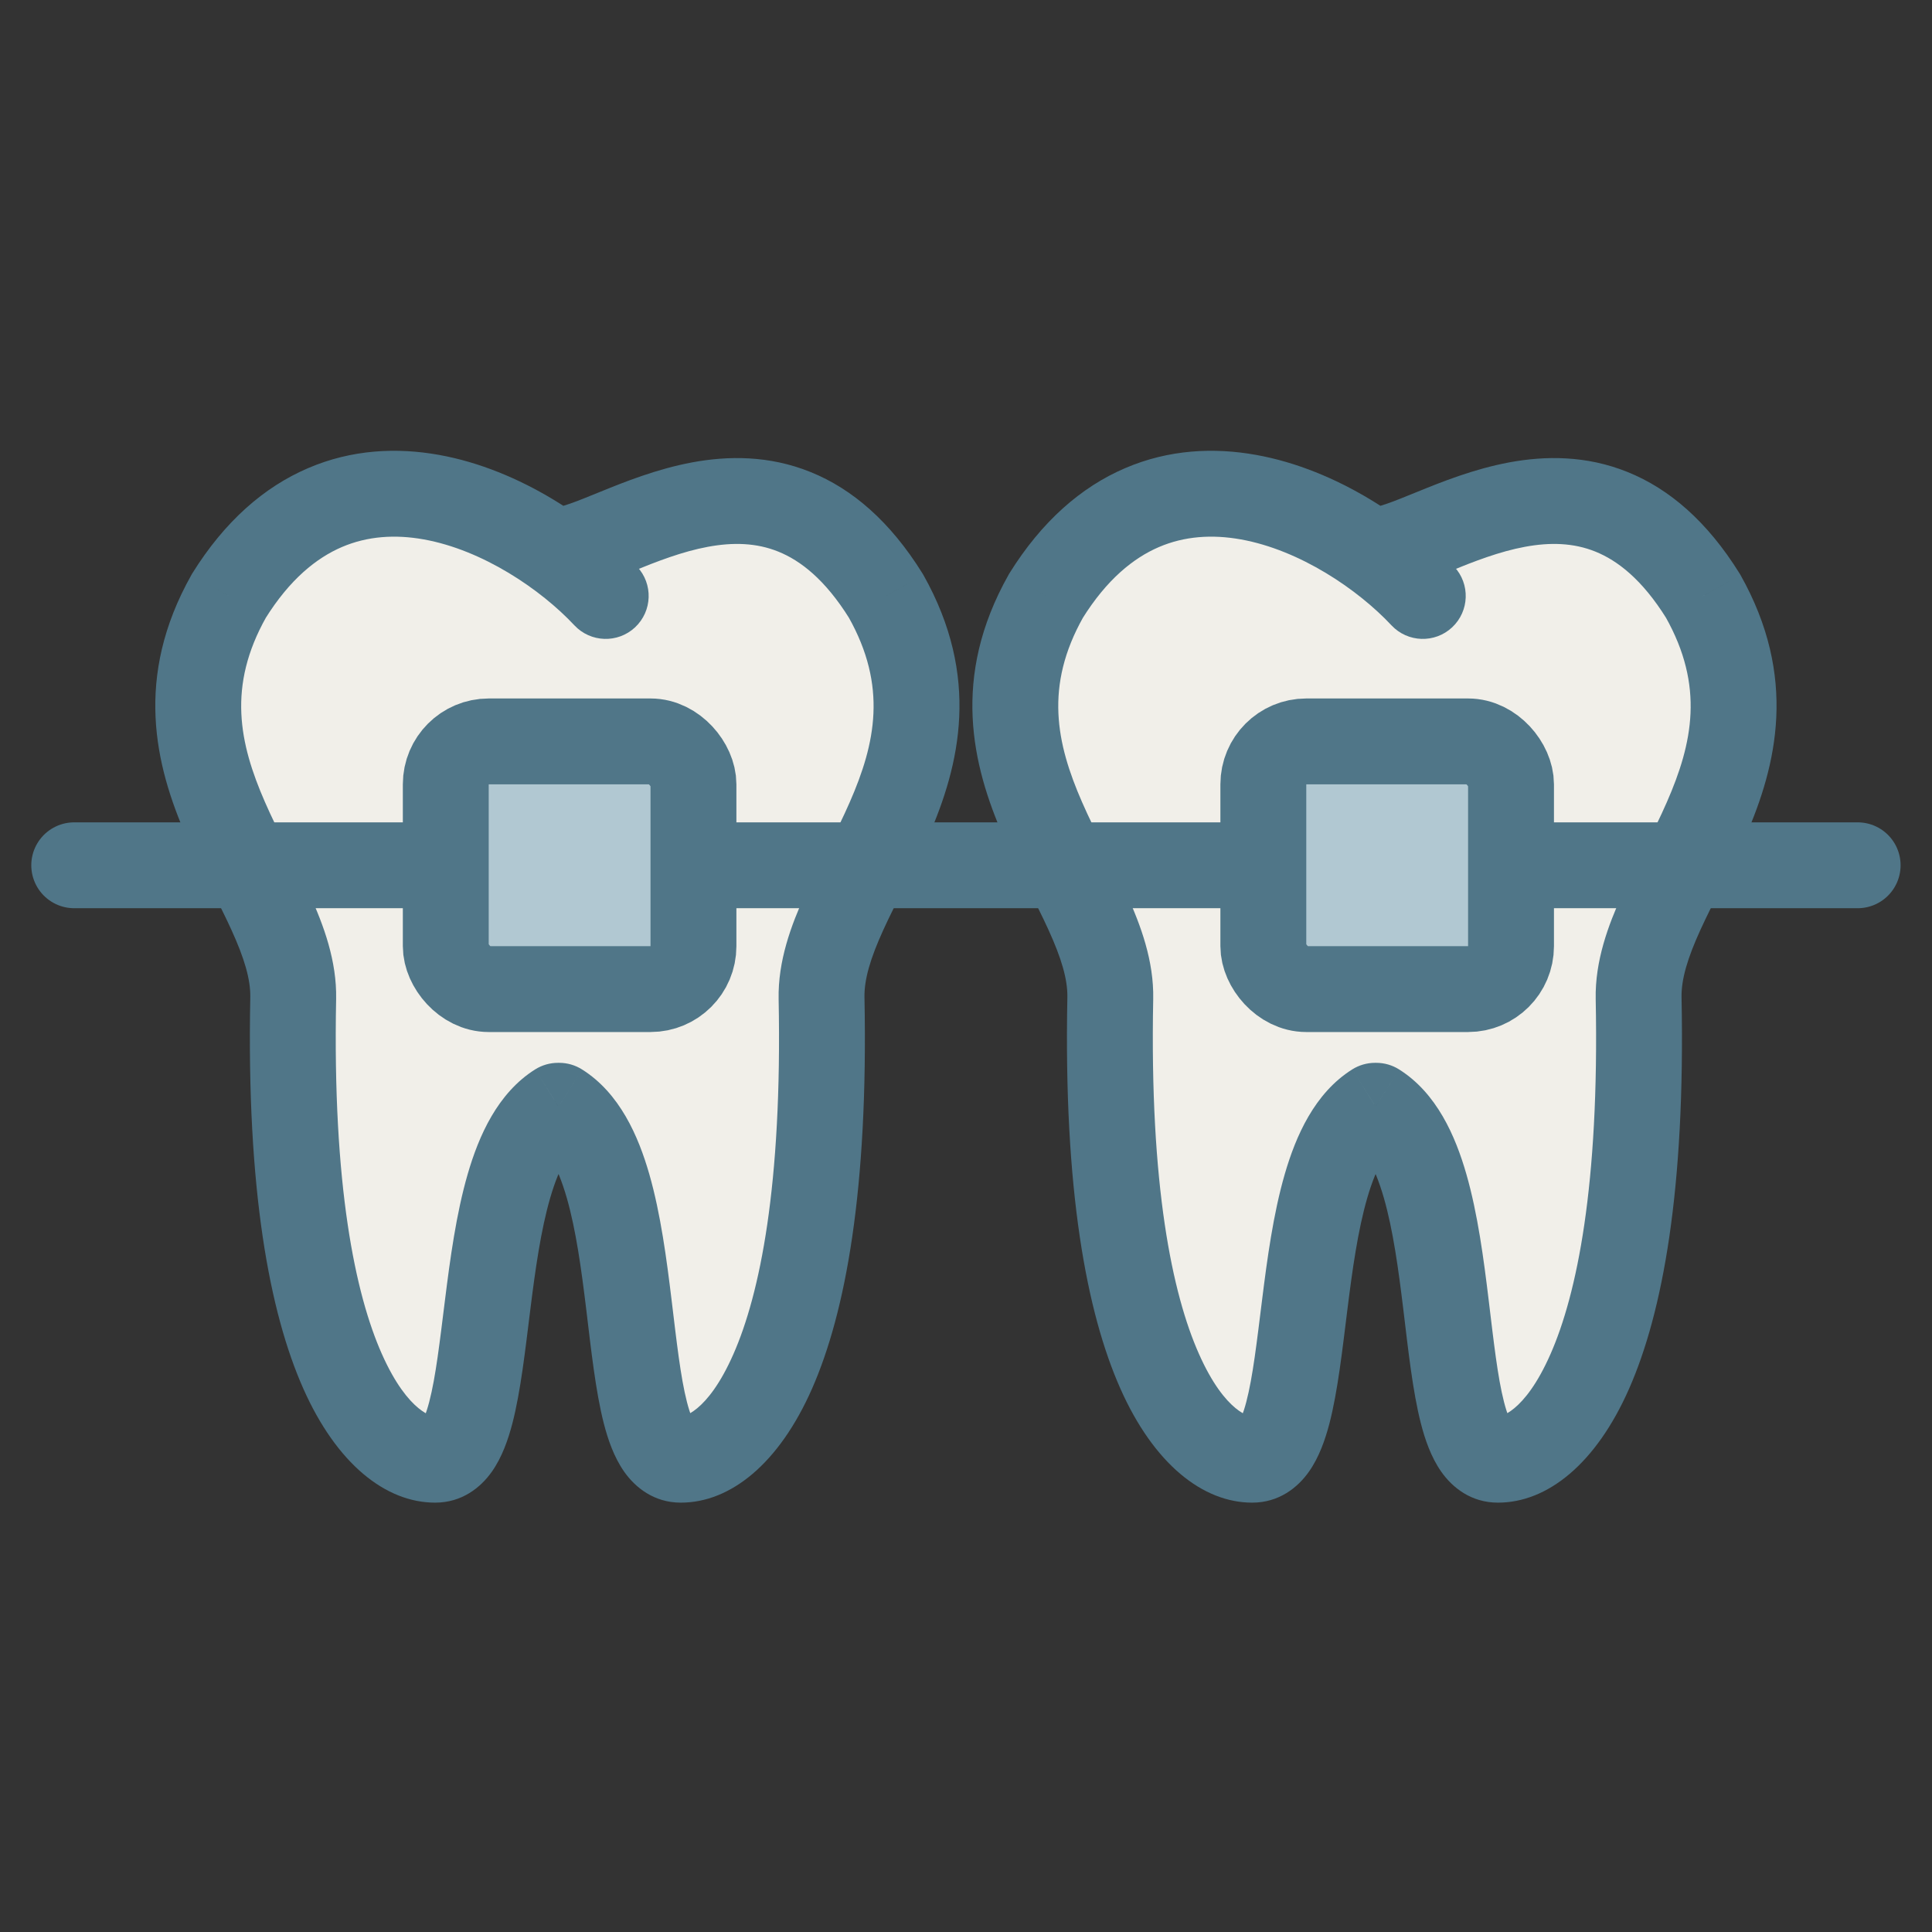
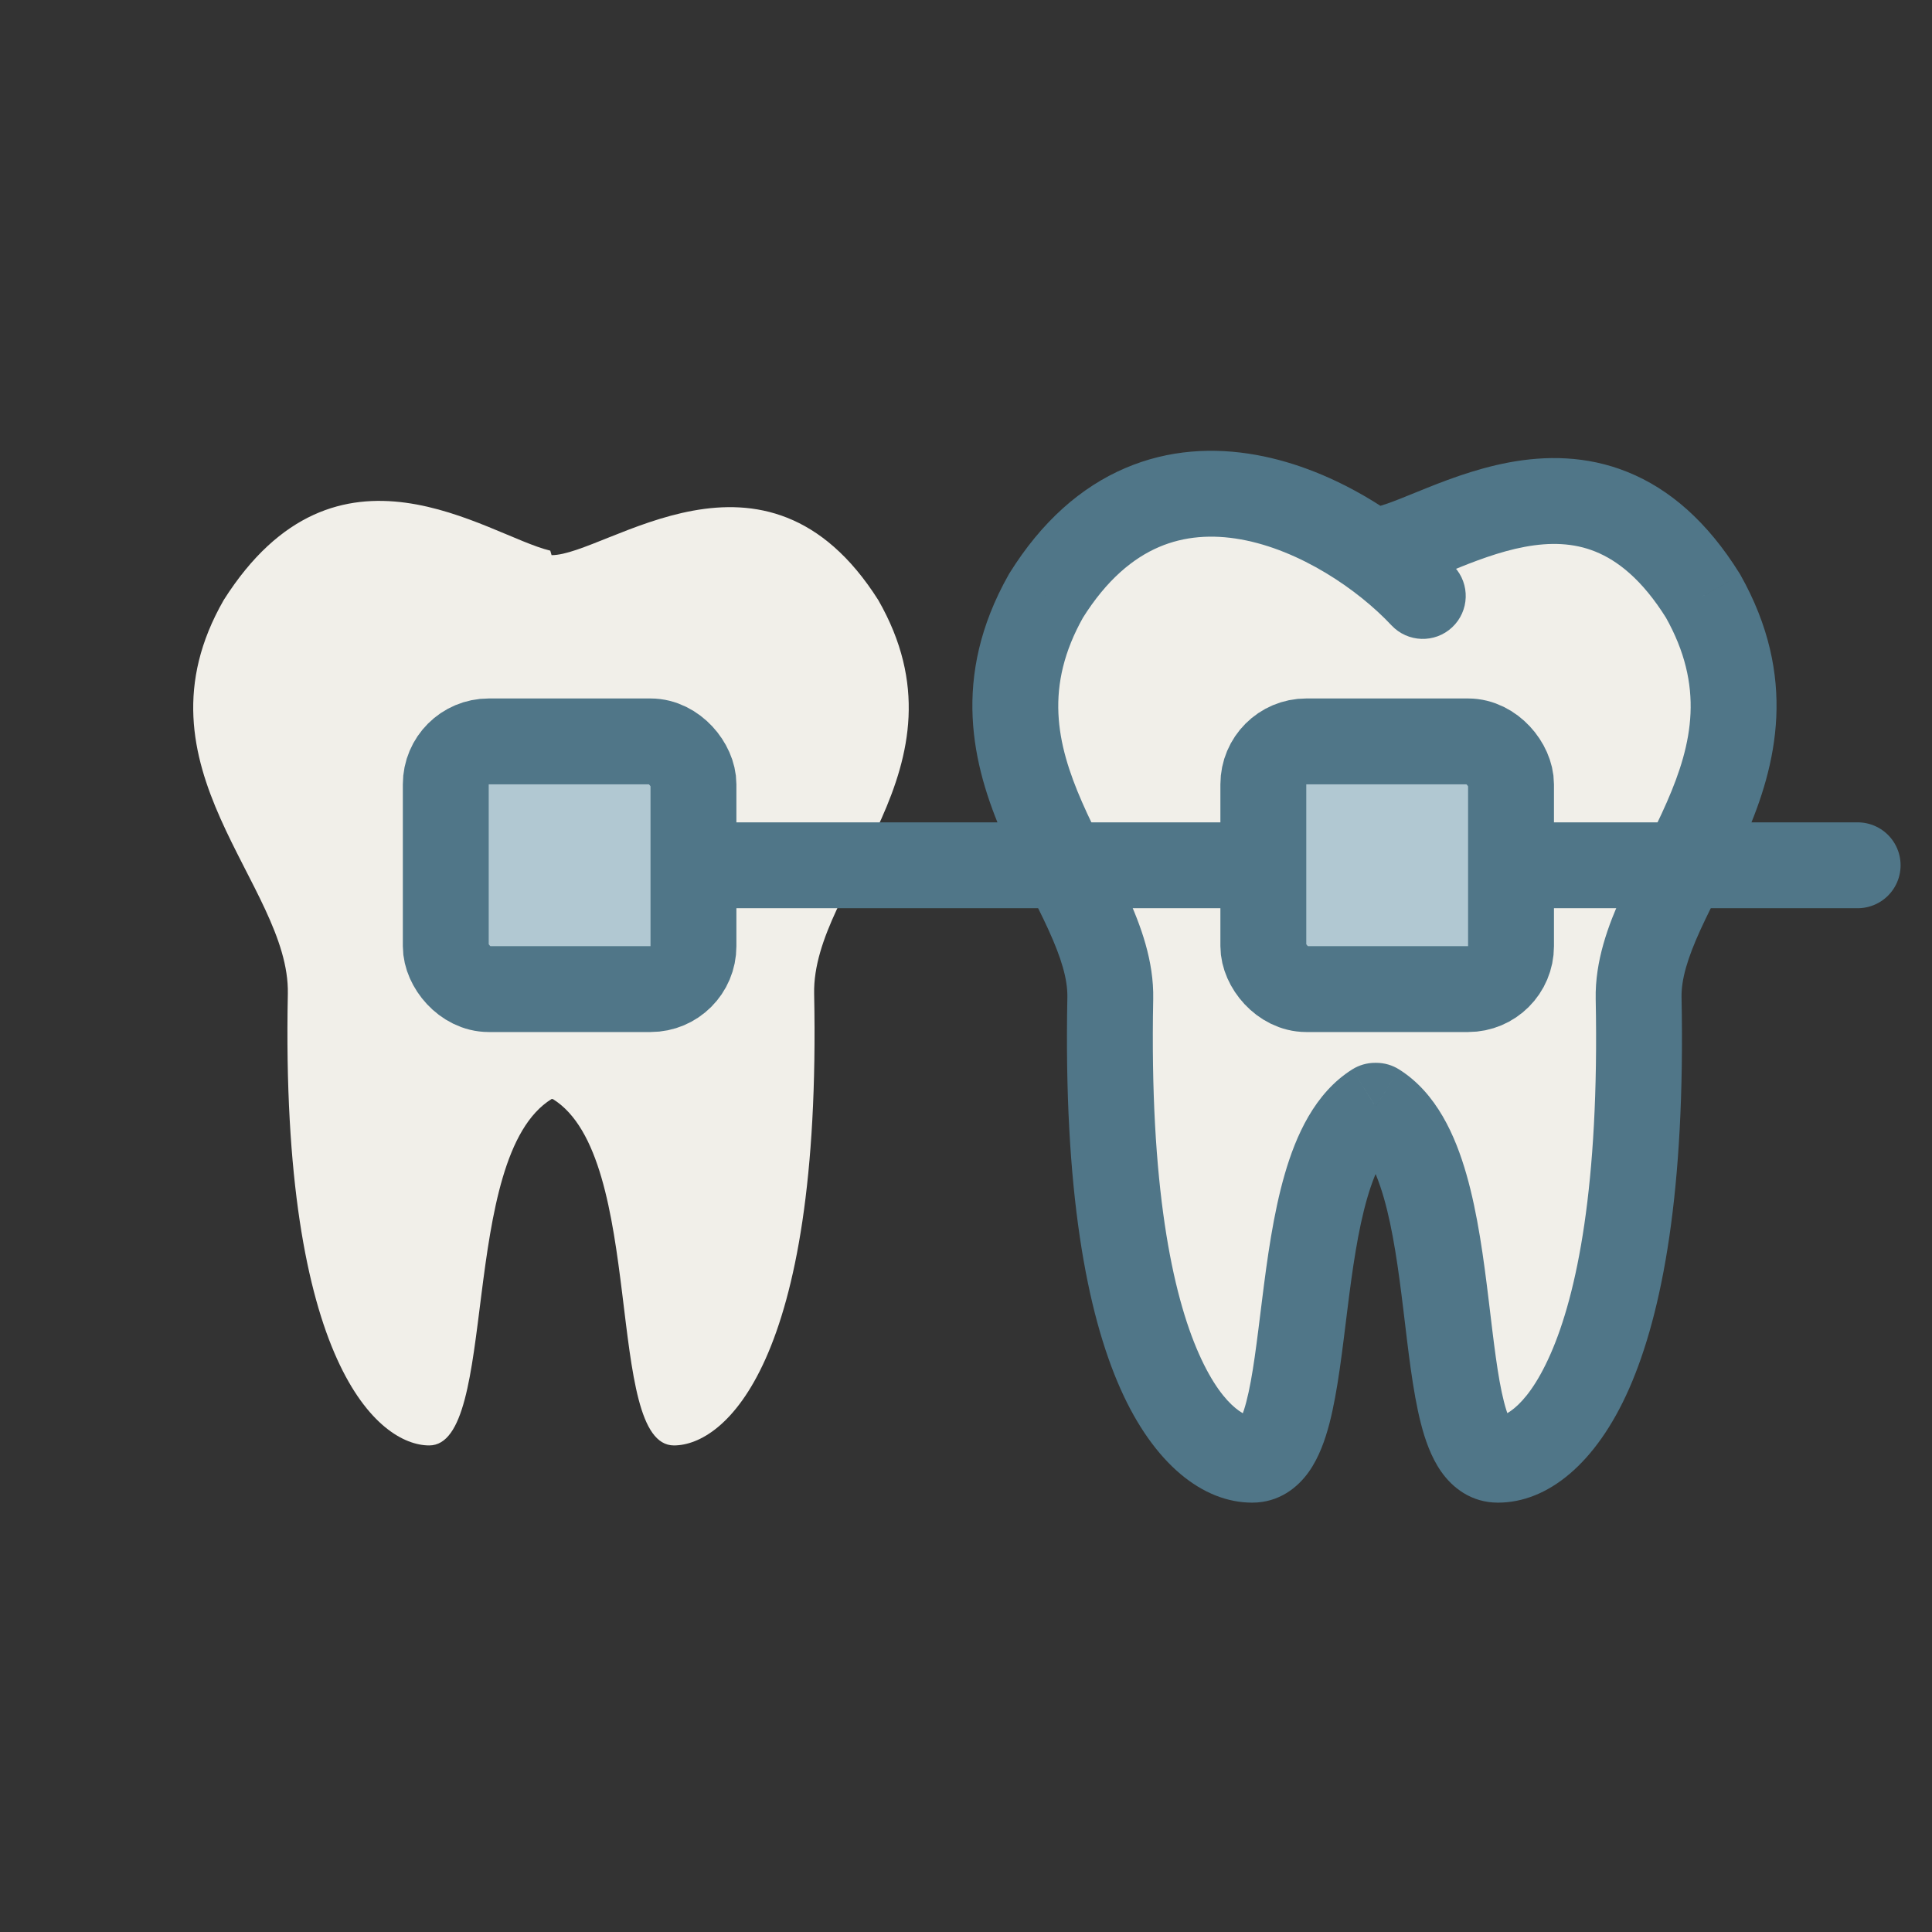
<svg xmlns="http://www.w3.org/2000/svg" width="60" height="60" viewBox="0 0 60 60" fill="none">
  <rect x="0" y="0" width="60" height="60" fill="#333333" stroke="none" />
  <path d="M6.947 18.636C10.459 13.092 15.116 16.628 17.089 17.101L17.13 17.241C18.827 17.241 23.763 13.092 27.276 18.636C30.264 23.85 25.214 27.448 25.284 30.863C25.517 42.392 22.48 44.889 20.93 44.889C18.753 44.889 20.081 35.93 17.167 34.131L17.13 34.131C14.215 35.93 15.506 44.889 13.329 44.889C11.78 44.889 8.705 42.392 8.939 30.863C9.008 27.448 3.958 23.85 6.947 18.636Z" fill="#F1EFE9" />
  <path d="M32.728 18.636C36.24 13.092 40.897 16.628 42.87 17.101L42.911 17.241C44.608 17.241 49.545 13.092 53.057 18.636C56.045 23.85 50.996 27.448 51.065 30.863C51.298 42.392 48.261 44.889 46.711 44.889C44.534 44.889 45.863 35.93 42.948 34.131L42.911 34.131C39.996 35.93 41.288 44.889 39.111 44.889C37.561 44.889 34.486 42.392 34.72 30.863C34.789 27.448 29.739 23.85 32.728 18.636Z" fill="#F1EFE9" />
-   <path d="M17.838 19.42C18.342 19.957 19.185 19.985 19.723 19.482C20.26 18.978 20.288 18.135 19.785 17.597L17.838 19.42ZM7.106 18.508L5.974 17.804L5.959 17.829L5.945 17.854L7.106 18.508ZM9.106 31.002L7.773 30.975L9.106 31.002ZM17.329 34.34L17.329 33.007C17.078 33.007 16.832 33.078 16.619 33.212L17.329 34.34ZM27.514 18.508L28.676 17.854L28.661 17.829L28.646 17.804L27.514 18.508ZM25.514 31.002L26.847 30.975L25.514 31.002ZM17.366 34.34L18.075 33.212C17.863 33.078 17.617 33.007 17.366 33.007L17.366 34.34ZM19.785 17.597C18.468 16.191 16.18 14.584 13.632 14.127C12.332 13.893 10.928 13.954 9.566 14.539C8.198 15.125 6.976 16.194 5.974 17.804L8.238 19.213C9 17.99 9.828 17.328 10.617 16.989C11.411 16.649 12.27 16.592 13.161 16.752C14.994 17.081 16.796 18.306 17.838 19.42L19.785 17.597ZM5.945 17.854C4.155 21.032 4.818 23.765 5.786 25.978C6.022 26.52 6.28 27.039 6.522 27.519C6.768 28.009 6.992 28.449 7.188 28.88C7.587 29.756 7.784 30.413 7.773 30.975L10.439 31.028C10.463 29.845 10.053 28.735 9.614 27.774C9.392 27.286 9.14 26.79 8.904 26.321C8.664 25.842 8.434 25.38 8.229 24.91C7.43 23.082 7.058 21.312 8.268 19.163L5.945 17.854ZM7.773 30.975C7.654 36.955 8.37 40.761 9.42 43.126C10.457 45.461 11.976 46.666 13.514 46.666V44C13.496 44 12.694 43.929 11.857 42.044C11.034 40.188 10.324 36.828 10.439 31.028L7.773 30.975ZM13.514 46.666C14.346 46.666 14.928 46.196 15.274 45.706C15.593 45.255 15.781 44.705 15.911 44.211C16.17 43.216 16.316 41.898 16.467 40.691C16.625 39.422 16.796 38.206 17.086 37.205C17.391 36.155 17.743 35.655 18.038 35.469L16.619 33.212C15.451 33.946 14.868 35.279 14.525 36.462C14.167 37.695 13.977 39.112 13.821 40.361C13.656 41.673 13.534 42.758 13.33 43.537C13.228 43.929 13.137 44.109 13.096 44.167C13.084 44.184 13.228 44 13.514 44V46.666ZM17.329 18.416C17.775 18.416 18.215 18.286 18.544 18.173C18.893 18.053 19.284 17.891 19.645 17.744C20.41 17.433 21.185 17.13 21.982 16.982C22.762 16.837 23.492 16.855 24.174 17.132C24.849 17.405 25.618 17.985 26.382 19.213L28.646 17.804C27.647 16.199 26.474 15.185 25.174 14.66C23.883 14.137 22.606 14.154 21.494 14.36C20.399 14.564 19.394 14.967 18.64 15.274C18.243 15.435 17.939 15.561 17.678 15.65C17.396 15.747 17.308 15.749 17.329 15.749L17.329 18.416ZM26.352 19.163C27.562 21.312 27.191 23.082 26.391 24.91C26.186 25.38 25.956 25.842 25.716 26.321C25.48 26.79 25.228 27.286 25.006 27.774C24.568 28.735 24.157 29.845 24.181 31.028L26.847 30.975C26.836 30.413 27.033 29.756 27.432 28.88C27.628 28.449 27.852 28.009 28.099 27.519C28.34 27.039 28.598 26.52 28.834 25.978C29.802 23.765 30.465 21.032 28.676 17.854L26.352 19.163ZM24.181 31.028C24.296 36.83 23.595 40.192 22.779 42.048C21.95 43.936 21.156 44 21.143 44V46.666C22.686 46.666 24.195 45.455 25.221 43.121C26.259 40.758 26.966 36.953 26.847 30.975L24.181 31.028ZM21.143 44C21.43 44 21.576 44.185 21.565 44.17C21.525 44.113 21.435 43.934 21.334 43.542C21.134 42.763 21.015 41.678 20.856 40.366C20.704 39.117 20.519 37.699 20.165 36.466C19.825 35.282 19.245 33.947 18.075 33.212L16.657 35.469C16.95 35.654 17.3 36.152 17.602 37.202C17.889 38.202 18.055 39.417 18.209 40.687C18.355 41.892 18.496 43.211 18.752 44.206C18.879 44.701 19.066 45.251 19.383 45.703C19.729 46.195 20.31 46.666 21.143 46.666V44ZM17.329 35.674L17.366 35.674L17.366 33.007L17.329 33.007L17.329 35.674Z" fill="#507688" />
  <path d="M43.213 19.42C43.717 19.957 44.56 19.985 45.098 19.482C45.635 18.978 45.663 18.135 45.16 17.597L43.213 19.42ZM32.481 18.508L31.349 17.804L31.334 17.829L31.32 17.854L32.481 18.508ZM34.481 31.002L33.148 30.975L34.481 31.002ZM42.704 34.34L42.704 33.007C42.453 33.007 42.207 33.078 41.994 33.212L42.704 34.34ZM52.889 18.508L54.051 17.854L54.036 17.829L54.021 17.804L52.889 18.508ZM50.889 31.002L52.222 30.975L50.889 31.002ZM42.741 34.34L43.45 33.212C43.238 33.078 42.992 33.007 42.741 33.007L42.741 34.34ZM45.16 17.597C43.843 16.191 41.555 14.584 39.007 14.127C37.707 13.893 36.303 13.954 34.941 14.539C33.573 15.125 32.351 16.194 31.349 17.804L33.613 19.213C34.375 17.99 35.203 17.328 35.992 16.989C36.785 16.649 37.645 16.592 38.536 16.752C40.369 17.081 42.171 18.306 43.213 19.42L45.16 17.597ZM31.32 17.854C29.53 21.032 30.193 23.765 31.161 25.978C31.397 26.52 31.655 27.039 31.897 27.519C32.143 28.009 32.367 28.449 32.563 28.88C32.962 29.756 33.159 30.413 33.148 30.975L35.814 31.028C35.838 29.845 35.428 28.735 34.989 27.774C34.767 27.286 34.515 26.79 34.279 26.321C34.039 25.842 33.809 25.38 33.604 24.91C32.805 23.082 32.433 21.312 33.643 19.163L31.32 17.854ZM33.148 30.975C33.029 36.955 33.745 40.761 34.795 43.126C35.832 45.461 37.351 46.666 38.889 46.666V44C38.871 44 38.069 43.929 37.233 42.044C36.409 40.188 35.699 36.828 35.814 31.028L33.148 30.975ZM38.889 46.666C39.721 46.666 40.303 46.196 40.649 45.706C40.968 45.255 41.156 44.705 41.286 44.211C41.545 43.216 41.691 41.898 41.842 40.691C42 39.422 42.171 38.206 42.461 37.205C42.766 36.155 43.118 35.655 43.413 35.469L41.994 33.212C40.826 33.946 40.243 35.279 39.9 36.462C39.542 37.695 39.352 39.112 39.196 40.361C39.032 41.673 38.909 42.758 38.705 43.537C38.603 43.929 38.512 44.109 38.471 44.167C38.459 44.184 38.603 44 38.889 44V46.666ZM42.704 18.416C43.15 18.416 43.59 18.286 43.919 18.173C44.268 18.053 44.659 17.891 45.02 17.744C45.785 17.433 46.56 17.13 47.356 16.982C48.137 16.837 48.867 16.855 49.55 17.132C50.224 17.405 50.993 17.985 51.757 19.213L54.021 17.804C53.022 16.199 51.849 15.185 50.549 14.66C49.258 14.137 47.981 14.154 46.869 14.36C45.774 14.564 44.769 14.967 44.016 15.274C43.618 15.435 43.314 15.561 43.053 15.65C42.771 15.747 42.683 15.749 42.704 15.749L42.704 18.416ZM51.727 19.163C52.937 21.312 52.566 23.082 51.766 24.91C51.561 25.38 51.331 25.842 51.091 26.321C50.855 26.79 50.603 27.286 50.381 27.774C49.943 28.735 49.532 29.845 49.556 31.028L52.222 30.975C52.211 30.413 52.408 29.756 52.807 28.88C53.004 28.449 53.227 28.009 53.474 27.519C53.715 27.039 53.973 26.52 54.209 25.978C55.177 23.765 55.84 21.032 54.051 17.854L51.727 19.163ZM49.556 31.028C49.671 36.83 48.97 40.192 48.154 42.048C47.325 43.936 46.531 44 46.519 44V46.666C48.061 46.666 49.57 45.455 50.596 43.121C51.635 40.758 52.341 36.953 52.222 30.975L49.556 31.028ZM46.519 44C46.806 44 46.951 44.185 46.94 44.17C46.9 44.113 46.81 43.934 46.709 43.542C46.509 42.763 46.39 41.678 46.231 40.366C46.08 39.117 45.894 37.699 45.54 36.466C45.2 35.282 44.62 33.947 43.45 33.212L42.032 35.469C42.325 35.654 42.675 36.152 42.977 37.202C43.264 38.202 43.43 39.417 43.584 40.687C43.73 41.892 43.871 43.211 44.127 44.206C44.254 44.701 44.441 45.251 44.758 45.703C45.103 46.195 45.685 46.666 46.519 46.666V44ZM42.704 35.674L42.741 35.674L42.741 33.007L42.704 33.007L42.704 35.674Z" fill="#507688" />
  <path d="M46.922 26.872L57.691 26.872" stroke="#507688" stroke-width="2.667" stroke-linecap="round" stroke-linejoin="round" />
-   <path d="M2.305 26.872L13.074 26.872" stroke="#507688" stroke-width="2.667" stroke-linecap="round" stroke-linejoin="round" />
  <path d="M21.531 26.872L39.224 26.872" stroke="#507688" stroke-width="2.667" stroke-linecap="round" stroke-linejoin="round" />
  <rect x="39.234" y="23.025" width="7.692" height="7.692" rx="1.333" fill="#B1C8D2" stroke="#507688" stroke-width="2.667" />
  <rect x="13.844" y="23.025" width="7.692" height="7.692" rx="1.333" fill="#B1C8D2" stroke="#507688" stroke-width="2.667" />
</svg>